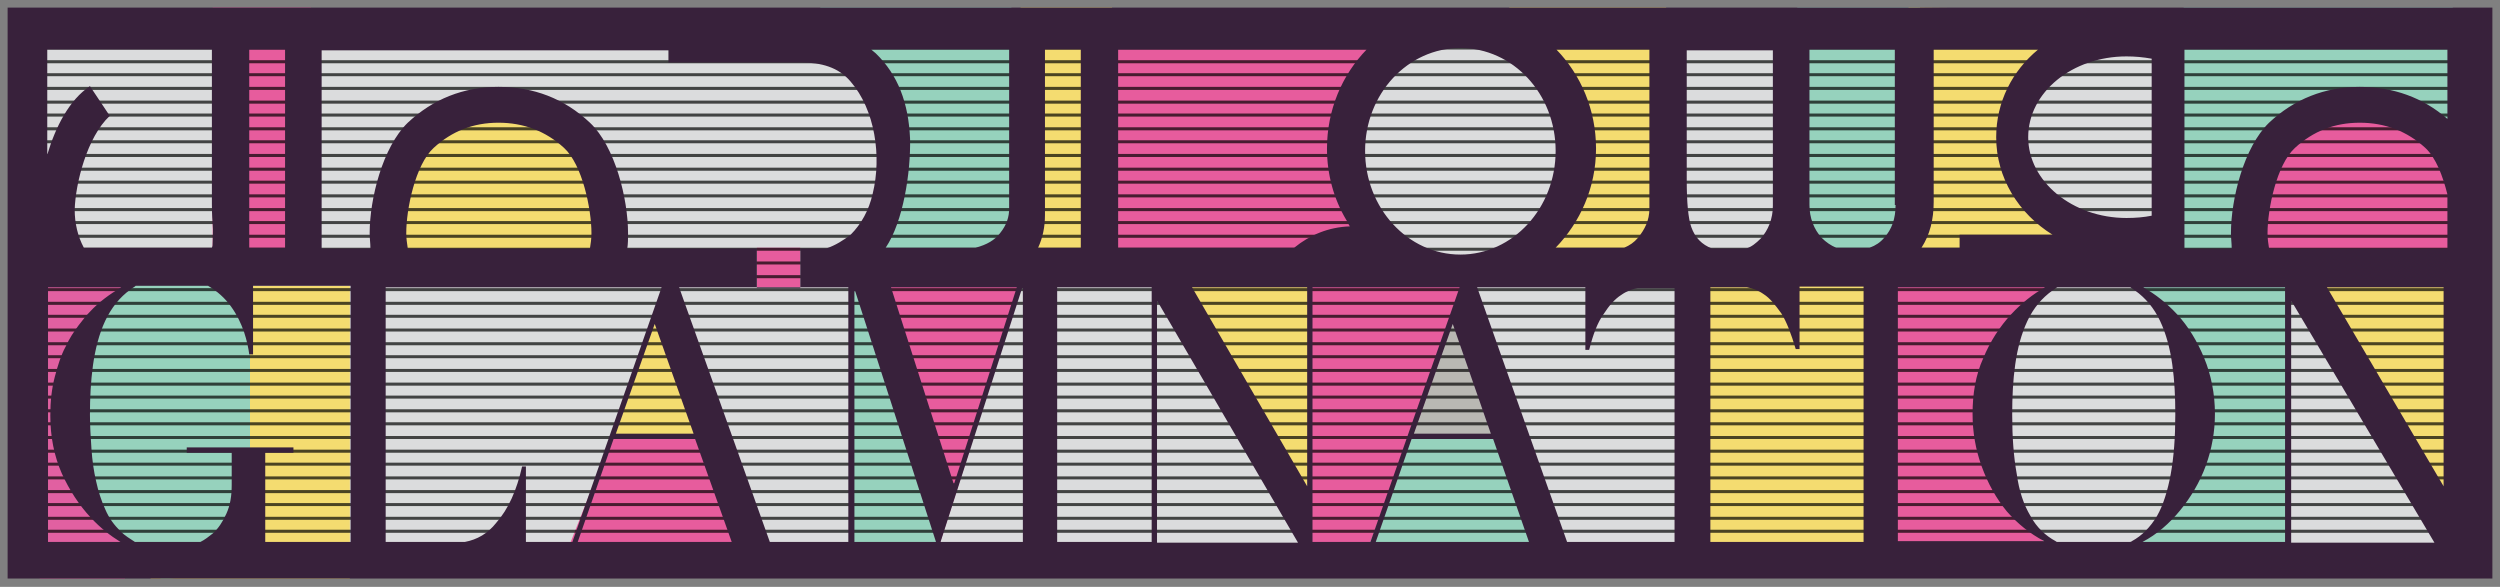
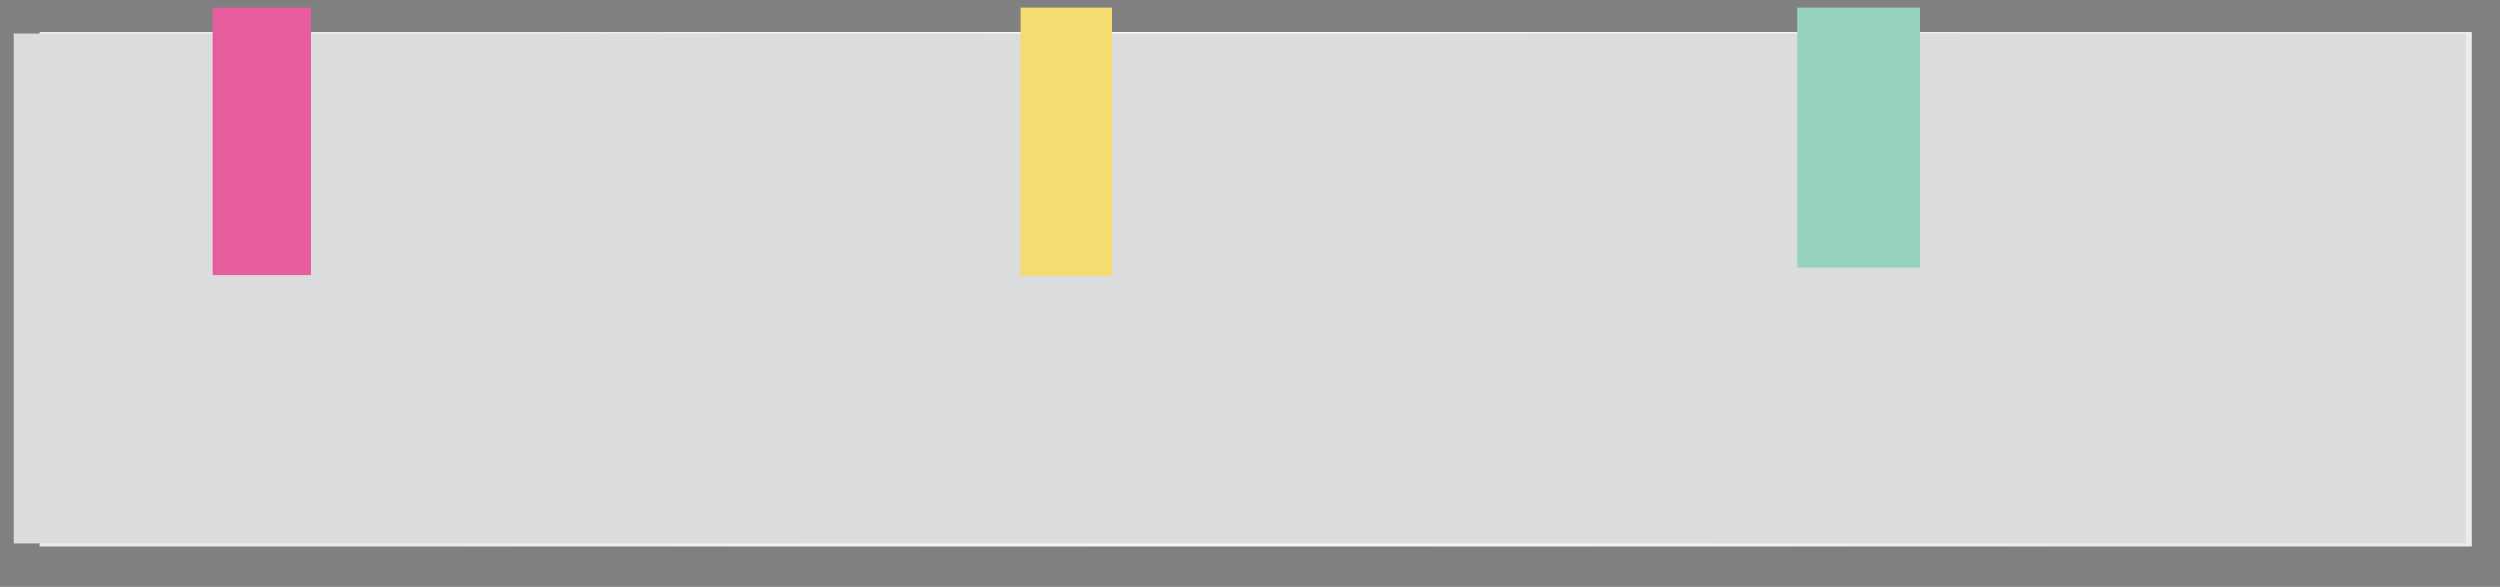
<svg xmlns="http://www.w3.org/2000/svg" xmlns:xlink="http://www.w3.org/1999/xlink" version="1.1" id="Layer_1" x="0px" y="0px" viewBox="0 0 328 77" style="enable-background:new 0 0 328 77;" xml:space="preserve">
  <rect x="0" y="0" width="328" height="77" fill="#808080" stroke="none" />
  <style type="text/css">
	.st0{clip-path:url(#SVGID_2_);}
	.st1{clip-path:url(#SVGID_4_);fill:url(#SVGID_5_);}
	.st2{clip-path:url(#SVGID_2_);fill:#DBDCDD;}
	.st3{clip-path:url(#SVGID_2_);fill:#96D2BD;}
	.st4{clip-path:url(#SVGID_2_);fill:#E75C9D;}
	.st5{clip-path:url(#SVGID_2_);fill:#F4DC70;}
	.st6{clip-path:url(#SVGID_7_);fill:#F4DC70;}
	.st7{clip-path:url(#SVGID_7_);fill:#96D2BD;}
	.st8{clip-path:url(#SVGID_7_);fill:#E75C9D;}
	.st9{clip-path:url(#SVGID_7_);fill:#B9B8B3;}
	.st10{clip-path:url(#SVGID_7_);fill:#E160A1;}
	.st11{opacity:0.7;clip-path:url(#SVGID_7_);}
	.st12{clip-path:url(#SVGID_9_);}
	.st13{clip-path:url(#SVGID_11_);fill:#010101;}
	.st14{clip-path:url(#SVGID_13_);fill:#010101;}
	.st15{clip-path:url(#SVGID_15_);fill:#010101;}
	.st16{clip-path:url(#SVGID_17_);fill:#010101;}
	.st17{clip-path:url(#SVGID_19_);fill:#010101;}
	.st18{clip-path:url(#SVGID_21_);fill:#010101;}
	.st19{clip-path:url(#SVGID_23_);fill:#010101;}
	.st20{clip-path:url(#SVGID_25_);fill:#010101;}
	.st21{clip-path:url(#SVGID_27_);fill:#010101;}
	.st22{clip-path:url(#SVGID_29_);fill:#010101;}
	.st23{clip-path:url(#SVGID_31_);fill:#010101;}
	.st24{clip-path:url(#SVGID_33_);fill:#010101;}
	.st25{clip-path:url(#SVGID_35_);fill:#010101;}
	.st26{clip-path:url(#SVGID_37_);fill:#010101;}
	.st27{clip-path:url(#SVGID_39_);fill:#010101;}
	.st28{clip-path:url(#SVGID_41_);fill:#010101;}
	.st29{clip-path:url(#SVGID_43_);fill:#010101;}
	.st30{clip-path:url(#SVGID_45_);fill:#010101;}
	.st31{clip-path:url(#SVGID_47_);fill:#010101;}
	.st32{clip-path:url(#SVGID_49_);fill:#010101;}
	.st33{clip-path:url(#SVGID_51_);fill:#010101;}
	.st34{clip-path:url(#SVGID_53_);fill:#010101;}
	.st35{clip-path:url(#SVGID_55_);fill:#010101;}
	.st36{clip-path:url(#SVGID_57_);fill:#010101;}
	.st37{clip-path:url(#SVGID_59_);fill:#010101;}
	.st38{clip-path:url(#SVGID_61_);fill:#010101;}
	.st39{clip-path:url(#SVGID_63_);fill:#010101;}
	.st40{clip-path:url(#SVGID_65_);fill:#010101;}
	.st41{clip-path:url(#SVGID_67_);fill:#010101;}
	.st42{clip-path:url(#SVGID_69_);fill:#010101;}
	.st43{clip-path:url(#SVGID_71_);fill:#010101;}
	.st44{clip-path:url(#SVGID_73_);fill:#010101;}
	.st45{clip-path:url(#SVGID_75_);fill:#010101;}
	.st46{clip-path:url(#SVGID_77_);fill:#010101;}
	.st47{clip-path:url(#SVGID_79_);fill:#010101;}
	.st48{clip-path:url(#SVGID_81_);fill:#010101;}
	.st49{clip-path:url(#SVGID_83_);fill:#010101;}
	.st50{clip-path:url(#SVGID_85_);fill:#010101;}
	.st51{clip-path:url(#SVGID_7_);fill:#38213B;}
</style>
  <g>
    <defs>
      <rect id="SVGID_1_" x="1" y="1" width="326" height="74.9" />
    </defs>
    <clipPath id="SVGID_2_">
      <use xlink:href="#SVGID_1_" style="overflow:visible;" />
    </clipPath>
    <g class="st0">
      <defs>
        <rect id="SVGID_3_" x="5.2" y="4.2" width="319.1" height="67.5" />
      </defs>
      <clipPath id="SVGID_4_">
        <use xlink:href="#SVGID_3_" style="overflow:visible;" />
      </clipPath>
      <radialGradient id="SVGID_5_" cx="-430.008" cy="174.994" r="0.274" gradientTransform="matrix(431.266 0 0 -295.375 185612.672 51726.543)" gradientUnits="userSpaceOnUse">
        <stop offset="0" style="stop-color:#FFFFFF" />
        <stop offset="0.861" style="stop-color:#F0EFF0" />
        <stop offset="1" style="stop-color:#EDECED" />
      </radialGradient>
      <rect x="5.2" y="4.2" class="st1" width="319.1" height="67.5" />
    </g>
    <rect x="1.8" y="4.4" class="st2" width="321.7" height="66.9" />
    <rect x="235.8" y="1" class="st3" width="16.1" height="34.1" />
    <rect x="27.9" y="1" class="st4" width="12.9" height="35.1" />
    <rect x="133.9" y="1" class="st5" width="12" height="35.2" />
    <g class="st0">
      <defs>
-         <rect id="SVGID_6_" x="1" y="1" width="326" height="74.9" />
-       </defs>
+         </defs>
      <clipPath id="SVGID_7_">
        <use xlink:href="#SVGID_6_" style="overflow:visible;" />
      </clipPath>
      <path class="st6" d="M250.4,35.1V1l22.2,0.2L268,7.7c-4.6,6.4-4,18.8,6.4,24.1l3.2,3.1L250.4,35.1z" />
      <path class="st6" d="M218.6,35.1V1H198l3.8,6.7c3.8,6.4,3.6,17.5,0.3,24.1l-2.5,3.1L218.6,35.1z" />
      <path class="st7" d="M132.7,35.1V1h-25.1l5.4,6.7c4.5,6.4,4.9,17.5,1,24.1l-0.9,3.1L132.7,35.1z" />
      <path class="st8" d="M145,1v34.1l39.7-0.3l-3.8-3c-3.8-6.4-3.6-17.5-0.3-24.1l2.5-6.6H145z" />
      <rect x="286.5" y="1" class="st7" width="35.3" height="35.6" />
-       <path class="st8" d="M322.3,36.1c1.3-1.9,2-4.1,2-6.4c0-7-6.4-16.8-14.3-16.8c-7.9,0-14.3,9.8-14.3,16.8c0,2.4-1.3,4.6,0,6.5    C304,36.1,314.2,36,322.3,36.1" />
+       <path class="st8" d="M322.3,36.1c0-7-6.4-16.8-14.3-16.8c-7.9,0-14.3,9.8-14.3,16.8c0,2.4-1.3,4.6,0,6.5    C304,36.1,314.2,36,322.3,36.1" />
      <path class="st6" d="M77.6,36.1c1.3-1.9,2-4.1,2-6.4c0-7-6.4-15.7-14.3-15.7c-7.9,0-14.3,8.7-14.3,15.7c0,2.4,0.8,4.6,2.1,6.5    C61.3,36.1,69.5,36,77.6,36.1" />
      <polygon class="st6" points="244.9,35.7 245.5,75.7 222.6,75.7 222,36.6   " />
      <polygon class="st8" points="205.7,71.7 171.9,71.7 171.9,35.7 192.1,35.7   " />
      <polygon class="st6" points="93.1,57.4 86.2,40.6 82.8,51.1 80.6,57.3   " />
      <polygon class="st9" points="197.8,57.4 190.9,40.6 187.5,51.1 185.3,57.3   " />
      <polygon class="st10" points="5.2,36.2 5.2,76 16.4,76 16.4,70.8 8.3,56.2 9.4,48.5 13.7,40.9 16.4,37.4 16.4,36.2   " />
      <polygon class="st8" points="92.9,57.1 80.4,57.1 73.3,75.1 99.3,75.1   " />
      <polygon class="st6" points="151.4,37.4 171.5,65.9 172.1,37.4 157.3,36.2   " />
      <polygon class="st7" points="124.6,74.8 112,36.6 111.5,74.8 117.8,74.8   " />
      <path class="st7" d="M300.1,35.9v39.8h-23.8l6.8-7.2c1.2-1.3,2.2-2.8,2.9-4.5c2.2-5.3,2.5-11.1,1.1-16.7c-1-4.1-3.5-7.6-7-9.8    l-2.3-1.5L300.1,35.9z" />
      <path class="st8" d="M247.3,75.7V35.9l23.5,0.4l-2.2,1.7c-2.2,1.7-3.8,3.9-4.8,6.5c-2.3,6.4-2.8,13.7-0.3,20.1    c0.6,1.5,1.4,2.9,2.4,4.1l6.6,6.9H247.3z" />
      <polygon class="st6" points="300.9,37.2 321,65.9 321.5,37.2 306.7,37.2   " />
      <polygon class="st7" points="197.2,57.5 185.1,57 178.4,74.8 203.2,74.5   " />
      <polygon class="st8" points="112.1,37.5 123.3,71.3 126.7,60.7 134,36.2   " />
      <path class="st6" d="M19.8,76h26.1V37.5H17.4c-4.1,0-6,8.7-6,12.7L10.8,59c0,4,3.5,12.7,7.6,12.7" />
      <path class="st7" d="M20.9,76l11.9-0.9v-39l-15.4,1.4c-4.3,0-7.2,9.2-7.2,13.2l-1,8.7c0,4,8.5,15.7,12.8,15.7" />
      <rect x="99.3" y="32.5" class="st8" width="5.7" height="5.2" />
      <g class="st11">
        <g>
          <defs>
            <rect id="SVGID_8_" x="2.8" y="4.4" width="322.6" height="65.6" />
          </defs>
          <clipPath id="SVGID_9_">
            <use xlink:href="#SVGID_8_" style="overflow:visible;" />
          </clipPath>
          <g class="st12">
            <g>
              <defs>
                <rect id="SVGID_10_" x="2.8" y="69.5" width="322.6" height="0.4" />
              </defs>
              <clipPath id="SVGID_11_">
                <use xlink:href="#SVGID_10_" style="overflow:visible;" />
              </clipPath>
              <rect x="2.8" y="69.5" class="st13" width="322.6" height="0.4" />
            </g>
          </g>
          <g class="st12">
            <g>
              <defs>
                <rect id="SVGID_12_" x="2.8" y="67.8" width="322.6" height="0.4" />
              </defs>
              <clipPath id="SVGID_13_">
                <use xlink:href="#SVGID_12_" style="overflow:visible;" />
              </clipPath>
              <rect x="2.8" y="67.8" class="st14" width="322.6" height="0.4" />
            </g>
          </g>
          <g class="st12">
            <g>
              <defs>
                <rect id="SVGID_14_" x="2.8" y="66" width="322.6" height="0.4" />
              </defs>
              <clipPath id="SVGID_15_">
                <use xlink:href="#SVGID_14_" style="overflow:visible;" />
              </clipPath>
              <rect x="2.8" y="66" class="st15" width="322.6" height="0.4" />
            </g>
          </g>
          <g class="st12">
            <g>
              <defs>
                <rect id="SVGID_16_" x="2.8" y="64.3" width="322.6" height="0.4" />
              </defs>
              <clipPath id="SVGID_17_">
                <use xlink:href="#SVGID_16_" style="overflow:visible;" />
              </clipPath>
              <rect x="2.8" y="64.3" class="st16" width="322.6" height="0.4" />
            </g>
          </g>
          <g class="st12">
            <g>
              <defs>
                <rect id="SVGID_18_" x="2.8" y="62.5" width="322.6" height="0.4" />
              </defs>
              <clipPath id="SVGID_19_">
                <use xlink:href="#SVGID_18_" style="overflow:visible;" />
              </clipPath>
              <rect x="2.8" y="62.5" class="st17" width="322.6" height="0.4" />
            </g>
          </g>
          <g class="st12">
            <g>
              <defs>
                <rect id="SVGID_20_" x="2.8" y="60.7" width="322.6" height="0.4" />
              </defs>
              <clipPath id="SVGID_21_">
                <use xlink:href="#SVGID_20_" style="overflow:visible;" />
              </clipPath>
              <rect x="2.8" y="60.7" class="st18" width="322.6" height="0.4" />
            </g>
          </g>
          <g class="st12">
            <g>
              <defs>
                <rect id="SVGID_22_" x="2.8" y="59" width="322.6" height="0.4" />
              </defs>
              <clipPath id="SVGID_23_">
                <use xlink:href="#SVGID_22_" style="overflow:visible;" />
              </clipPath>
-               <rect x="2.8" y="59" class="st19" width="322.6" height="0.4" />
            </g>
          </g>
          <g class="st12">
            <g>
              <defs>
                <rect id="SVGID_24_" x="2.8" y="57.2" width="322.6" height="0.4" />
              </defs>
              <clipPath id="SVGID_25_">
                <use xlink:href="#SVGID_24_" style="overflow:visible;" />
              </clipPath>
              <rect x="2.8" y="57.2" class="st20" width="322.6" height="0.4" />
            </g>
          </g>
          <g class="st12">
            <g>
              <defs>
                <rect id="SVGID_26_" x="2.8" y="55.4" width="322.6" height="0.4" />
              </defs>
              <clipPath id="SVGID_27_">
                <use xlink:href="#SVGID_26_" style="overflow:visible;" />
              </clipPath>
              <rect x="2.8" y="55.4" class="st21" width="322.6" height="0.4" />
            </g>
          </g>
          <g class="st12">
            <g>
              <defs>
                <rect id="SVGID_28_" x="2.8" y="53.7" width="322.6" height="0.4" />
              </defs>
              <clipPath id="SVGID_29_">
                <use xlink:href="#SVGID_28_" style="overflow:visible;" />
              </clipPath>
              <rect x="2.8" y="53.7" class="st22" width="322.6" height="0.4" />
            </g>
          </g>
          <g class="st12">
            <g>
              <defs>
                <rect id="SVGID_30_" x="2.8" y="51.9" width="322.6" height="0.4" />
              </defs>
              <clipPath id="SVGID_31_">
                <use xlink:href="#SVGID_30_" style="overflow:visible;" />
              </clipPath>
              <rect x="2.8" y="51.9" class="st23" width="322.6" height="0.4" />
            </g>
          </g>
          <g class="st12">
            <g>
              <defs>
                <rect id="SVGID_32_" x="2.8" y="50.2" width="322.6" height="0.4" />
              </defs>
              <clipPath id="SVGID_33_">
                <use xlink:href="#SVGID_32_" style="overflow:visible;" />
              </clipPath>
              <rect x="2.8" y="50.2" class="st24" width="322.6" height="0.4" />
            </g>
          </g>
          <g class="st12">
            <g>
              <defs>
                <rect id="SVGID_34_" x="2.8" y="48.4" width="322.6" height="0.4" />
              </defs>
              <clipPath id="SVGID_35_">
                <use xlink:href="#SVGID_34_" style="overflow:visible;" />
              </clipPath>
              <rect x="2.8" y="48.4" class="st25" width="322.6" height="0.4" />
            </g>
          </g>
          <g class="st12">
            <g>
              <defs>
                <rect id="SVGID_36_" x="2.8" y="46.6" width="322.6" height="0.4" />
              </defs>
              <clipPath id="SVGID_37_">
                <use xlink:href="#SVGID_36_" style="overflow:visible;" />
              </clipPath>
              <rect x="2.8" y="46.6" class="st26" width="322.6" height="0.4" />
            </g>
          </g>
          <g class="st12">
            <g>
              <defs>
                <rect id="SVGID_38_" x="2.8" y="44.9" width="322.6" height="0.4" />
              </defs>
              <clipPath id="SVGID_39_">
                <use xlink:href="#SVGID_38_" style="overflow:visible;" />
              </clipPath>
              <rect x="2.8" y="44.9" class="st27" width="322.6" height="0.4" />
            </g>
          </g>
          <g class="st12">
            <g>
              <defs>
                <rect id="SVGID_40_" x="2.8" y="43.1" width="322.6" height="0.4" />
              </defs>
              <clipPath id="SVGID_41_">
                <use xlink:href="#SVGID_40_" style="overflow:visible;" />
              </clipPath>
              <rect x="2.8" y="43.1" class="st28" width="322.6" height="0.4" />
            </g>
          </g>
          <g class="st12">
            <g>
              <defs>
                <rect id="SVGID_42_" x="2.8" y="41.3" width="322.6" height="0.4" />
              </defs>
              <clipPath id="SVGID_43_">
                <use xlink:href="#SVGID_42_" style="overflow:visible;" />
              </clipPath>
              <rect x="2.8" y="41.3" class="st29" width="322.6" height="0.4" />
            </g>
          </g>
          <g class="st12">
            <g>
              <defs>
                <rect id="SVGID_44_" x="2.8" y="39.6" width="322.6" height="0.4" />
              </defs>
              <clipPath id="SVGID_45_">
                <use xlink:href="#SVGID_44_" style="overflow:visible;" />
              </clipPath>
              <rect x="2.8" y="39.6" class="st30" width="322.6" height="0.4" />
            </g>
          </g>
          <g class="st12">
            <g>
              <defs>
                <rect id="SVGID_46_" x="2.8" y="37.8" width="322.6" height="0.4" />
              </defs>
              <clipPath id="SVGID_47_">
                <use xlink:href="#SVGID_46_" style="overflow:visible;" />
              </clipPath>
              <rect x="2.8" y="37.8" class="st31" width="322.6" height="0.4" />
            </g>
          </g>
          <g class="st12">
            <g>
              <defs>
                <rect id="SVGID_48_" x="2.8" y="36.1" width="322.6" height="0.4" />
              </defs>
              <clipPath id="SVGID_49_">
                <use xlink:href="#SVGID_48_" style="overflow:visible;" />
              </clipPath>
              <rect x="2.8" y="36.1" class="st32" width="322.6" height="0.4" />
            </g>
          </g>
          <g class="st12">
            <g>
              <defs>
                <rect id="SVGID_50_" x="2.8" y="34.3" width="322.6" height="0.4" />
              </defs>
              <clipPath id="SVGID_51_">
                <use xlink:href="#SVGID_50_" style="overflow:visible;" />
              </clipPath>
              <rect x="2.8" y="34.3" class="st33" width="322.6" height="0.4" />
            </g>
          </g>
          <g class="st12">
            <g>
              <defs>
                <rect id="SVGID_52_" x="2.8" y="32.5" width="322.6" height="0.4" />
              </defs>
              <clipPath id="SVGID_53_">
                <use xlink:href="#SVGID_52_" style="overflow:visible;" />
              </clipPath>
              <rect x="2.8" y="32.5" class="st34" width="322.6" height="0.4" />
            </g>
          </g>
          <g class="st12">
            <g>
              <defs>
                <rect id="SVGID_54_" x="2.8" y="30.8" width="322.6" height="0.4" />
              </defs>
              <clipPath id="SVGID_55_">
                <use xlink:href="#SVGID_54_" style="overflow:visible;" />
              </clipPath>
-               <rect x="2.8" y="30.8" class="st35" width="322.6" height="0.4" />
            </g>
          </g>
          <g class="st12">
            <g>
              <defs>
                <rect id="SVGID_56_" x="2.8" y="29" width="322.6" height="0.4" />
              </defs>
              <clipPath id="SVGID_57_">
                <use xlink:href="#SVGID_56_" style="overflow:visible;" />
              </clipPath>
              <rect x="2.8" y="29" class="st36" width="322.6" height="0.4" />
            </g>
          </g>
          <g class="st12">
            <g>
              <defs>
                <rect id="SVGID_58_" x="2.8" y="27.3" width="322.6" height="0.4" />
              </defs>
              <clipPath id="SVGID_59_">
                <use xlink:href="#SVGID_58_" style="overflow:visible;" />
              </clipPath>
              <rect x="2.8" y="27.3" class="st37" width="322.6" height="0.4" />
            </g>
          </g>
          <g class="st12">
            <g>
              <defs>
                <rect id="SVGID_60_" x="2.8" y="25.5" width="322.6" height="0.4" />
              </defs>
              <clipPath id="SVGID_61_">
                <use xlink:href="#SVGID_60_" style="overflow:visible;" />
              </clipPath>
              <rect x="2.8" y="25.5" class="st38" width="322.6" height="0.4" />
            </g>
          </g>
          <g class="st12">
            <g>
              <defs>
                <rect id="SVGID_62_" x="2.8" y="23.7" width="322.6" height="0.4" />
              </defs>
              <clipPath id="SVGID_63_">
                <use xlink:href="#SVGID_62_" style="overflow:visible;" />
              </clipPath>
              <rect x="2.8" y="23.7" class="st39" width="322.6" height="0.4" />
            </g>
          </g>
          <g class="st12">
            <g>
              <defs>
                <rect id="SVGID_64_" x="2.8" y="22" width="322.6" height="0.4" />
              </defs>
              <clipPath id="SVGID_65_">
                <use xlink:href="#SVGID_64_" style="overflow:visible;" />
              </clipPath>
              <rect x="2.8" y="22" class="st40" width="322.6" height="0.4" />
            </g>
          </g>
          <g class="st12">
            <g>
              <defs>
                <rect id="SVGID_66_" x="2.8" y="20.2" width="322.6" height="0.4" />
              </defs>
              <clipPath id="SVGID_67_">
                <use xlink:href="#SVGID_66_" style="overflow:visible;" />
              </clipPath>
              <rect x="2.8" y="20.2" class="st41" width="322.6" height="0.4" />
            </g>
          </g>
          <g class="st12">
            <g>
              <defs>
                <rect id="SVGID_68_" x="2.8" y="18.4" width="322.6" height="0.4" />
              </defs>
              <clipPath id="SVGID_69_">
                <use xlink:href="#SVGID_68_" style="overflow:visible;" />
              </clipPath>
              <rect x="2.8" y="18.4" class="st42" width="322.6" height="0.4" />
            </g>
          </g>
          <g class="st12">
            <g>
              <defs>
                <rect id="SVGID_70_" x="2.8" y="16.7" width="322.6" height="0.4" />
              </defs>
              <clipPath id="SVGID_71_">
                <use xlink:href="#SVGID_70_" style="overflow:visible;" />
              </clipPath>
              <rect x="2.8" y="16.7" class="st43" width="322.6" height="0.4" />
            </g>
          </g>
          <g class="st12">
            <g>
              <defs>
                <rect id="SVGID_72_" x="2.8" y="14.9" width="322.6" height="0.4" />
              </defs>
              <clipPath id="SVGID_73_">
                <use xlink:href="#SVGID_72_" style="overflow:visible;" />
              </clipPath>
              <rect x="2.8" y="14.9" class="st44" width="322.6" height="0.4" />
            </g>
          </g>
          <g class="st12">
            <g>
              <defs>
                <rect id="SVGID_74_" x="2.8" y="13.2" width="322.6" height="0.4" />
              </defs>
              <clipPath id="SVGID_75_">
                <use xlink:href="#SVGID_74_" style="overflow:visible;" />
              </clipPath>
              <rect x="2.8" y="13.2" class="st45" width="322.6" height="0.4" />
            </g>
          </g>
          <g class="st12">
            <g>
              <defs>
                <rect id="SVGID_76_" x="2.8" y="11.4" width="322.6" height="0.4" />
              </defs>
              <clipPath id="SVGID_77_">
                <use xlink:href="#SVGID_76_" style="overflow:visible;" />
              </clipPath>
              <rect x="2.8" y="11.4" class="st46" width="322.6" height="0.4" />
            </g>
          </g>
          <g class="st12">
            <g>
              <defs>
                <rect id="SVGID_78_" x="2.8" y="9.6" width="322.6" height="0.4" />
              </defs>
              <clipPath id="SVGID_79_">
                <use xlink:href="#SVGID_78_" style="overflow:visible;" />
              </clipPath>
              <rect x="2.8" y="9.6" class="st47" width="322.6" height="0.4" />
            </g>
          </g>
          <g class="st12">
            <g>
              <defs>
                <rect id="SVGID_80_" x="2.8" y="7.9" width="322.6" height="0.4" />
              </defs>
              <clipPath id="SVGID_81_">
                <use xlink:href="#SVGID_80_" style="overflow:visible;" />
              </clipPath>
              <rect x="2.8" y="7.9" class="st48" width="322.6" height="0.4" />
            </g>
          </g>
          <g class="st12">
            <g>
              <defs>
                <rect id="SVGID_82_" x="2.8" y="6.1" width="322.6" height="0.4" />
              </defs>
              <clipPath id="SVGID_83_">
                <use xlink:href="#SVGID_82_" style="overflow:visible;" />
              </clipPath>
              <rect x="2.8" y="6.1" class="st49" width="322.6" height="0.4" />
            </g>
          </g>
          <g class="st12">
            <g>
              <defs>
                <rect id="SVGID_84_" x="2.8" y="4.4" width="322.6" height="0.4" />
              </defs>
              <clipPath id="SVGID_85_">
                <use xlink:href="#SVGID_84_" style="overflow:visible;" />
              </clipPath>
              <rect x="2.8" y="4.4" class="st50" width="322.6" height="0.4" />
            </g>
          </g>
        </g>
      </g>
      <path class="st51" d="M327,32.6V1H1v31.5v5.2V76h326L327,32.6L327,32.6z M282.3,28.3c-1,0.2-2.1,0.3-3.3,0.3    c-7.1,0-12.9-4.8-12.9-10.6c0-5.9,5.8-10.6,12.9-10.6c1.1,0,2.2,0.1,3.3,0.3V28.3z M253.7,26.5v-20h13.7    c-3.4,2.8-5.5,6.9-5.5,11.5c0,5.3,2.9,10,7.4,12.8h-12.2v1.7h-5C253.2,30.8,253.7,28.8,253.7,26.5 M216.4,6.5v20.9    c0,1.5-0.6,2.7-1.5,3.8c-0.5,0.6-1.1,1-1.8,1.3h-1v0h-8c3.2-3.3,5.3-7.9,5.3-13c0-5.1-2-9.7-5.2-13H216.4z M191.6,6.3    c6.9,0,12.5,6,12.5,13.5c0,7.5-5.6,13.6-12.5,13.6c-6.9,0-12.5-6.1-12.5-13.6C179.1,12.3,184.7,6.3,191.6,6.3 M146.6,6.5h32.7    c-3.2,3.3-5.2,7.9-5.2,13c0,3.4,0.9,6.6,2.5,9.3c0.2,0.3,0.3,0.6,0.5,0.9c-2.8,0.1-5.2,1.1-7.3,2.8h-23.1V6.5z M132.4,6.5v20.9    c0,1-0.3,2.1-1.2,3.2c-0.7,0.9-1.7,1.5-3.2,1.9h-11.8c2.3-3.4,3.3-9.9,3.2-14.3c-0.2-4.7-1.6-8.4-4.5-11.2    c-0.2-0.2-0.4-0.3-0.6-0.5H132.4z M133.4,37.7l-8.2,25.7h-0.1l-8.2-25.7H133.4z M32.7,31.4V6.5h4.7v26h-4.7    C32.7,32.2,32.7,31.8,32.7,31.4 M6.3,6.5h21.5v20.2c0,0.5,0,1.4,0.1,2.6c0.1,1.1,0,1.9,0,2.6c0,0.2,0,0.4-0.1,0.6H11    c-0.8-1.5-1.2-3.2-1.2-5c0.1-3.4,1.6-9.5,4.6-12.3l-2.6-3.9c-2.7,1.8-4.5,5.3-5.6,9V6.5z M6.3,71.1V37.7h9.6    c-1.5,0.9-2.9,1.9-4.1,3.2c-0.4,0.4-0.9,1-1.5,1.8c-0.6,0.8-1.2,1.7-1.7,2.8c-0.6,1.1-1,2.4-1.4,3.9c-0.4,1.5-0.6,3.2-0.6,5.1    c0,2.8,0.5,5.3,1.5,7.6c1,2.2,2.3,4.2,3.8,5.8c1.3,1.4,2.6,2.4,3.9,3.2H6.3z M46,71.1H34.8l0-11.7h3.7v-0.7h-14v0.7h5.9v4.2    c0,1.5-0.2,2.7-0.7,3.8c-0.5,1.1-1.1,2-1.8,2.6c-0.5,0.4-1,0.8-1.6,1.1h-8.6c-0.6-0.4-1.3-0.8-1.9-1.4c-0.8-0.8-1.5-1.7-2-2.9    c-0.5-1.1-0.9-2.3-1.2-3.7c-0.3-1.3-0.5-2.7-0.6-4.2c-0.1-1.5-0.2-3-0.2-4.5c0-2.2,0.1-4.3,0.4-6.5c0.3-2.1,0.8-4.1,1.6-5.8    c0.8-1.7,1.9-3.1,3.3-4.1c0.2-0.2,0.5-0.3,0.7-0.5h9.5c0,0,0,0,0,0c1.2,0.7,2.2,1.6,3,2.7c0.8,1.1,1.3,2.2,1.7,3.3    c0.4,1.2,0.6,2.2,0.7,3h0.5v-9H46V71.1z M69,71.1v-9.9h-0.5c-0.7,3.1-1.8,5.6-3.4,7.4C64,70,62.6,70.8,61,71.1H50.6V37.7h36.2    L75.1,71.1H69z M53.3,30.6c0-3.2,1.2-9,3.6-11.2c2.4-2.2,5.2-3.3,8.5-3.3c3.3,0,6.2,1.1,8.6,3.3c2.4,2.2,3.6,8,3.6,11.2    c0,0.7-0.1,1.4-0.2,2H53.5C53.4,31.9,53.3,31.3,53.3,30.6 M91,56.9H80.8l5.1-14.4L91,56.9z M75.8,71.1l4.7-13.5h10.7L96,71.1H75.8    z M111.4,71.1h-10.4L89.1,37.7h22.2V71.1z M108.4,32.6H105v5.2h-5.7v-5.2h-17c0.1-0.6,0.1-1.3,0.1-2c0-4.5-1.7-11.4-5-14.5    c-3.4-3.2-7.4-4.7-12-4.7c-4.6,0-8.6,1.6-11.9,4.7c-3.3,3.2-5,10-5,14.5c0,0.7,0.1,1.3,0.1,2h-6.4v-26h45.5v1.6h17.4    c2.6,0,4.9,0.6,6.5,2.5c3.2,3.7,4.1,9.8,2.9,14.7c-0.5,2.2-1.5,4-2.9,5.4C110.7,31.5,109.6,32.2,108.4,32.6 M112.1,71.1V38.2h0.1    l10.6,32.9H112.1z M134.2,71.1h-10.8l10.7-33.3h0.1V71.1z M137.1,28.2V6.5h4.7v26h-5.6C136.8,31.2,137.1,29.8,137.1,28.2     M151.1,71.1h-12.4V37.7h12.4V71.1z M151.8,71.1V39.6h0.1l18.4,31.6H151.8z M171.5,63.8L171.5,63.8l-15.1-26.1h15.1V63.8z     M172.2,71.1V37.7h19.3l-11.7,33.4H172.2z M195.6,56.9h-10.1l5.1-14.4L195.6,56.9z M180.5,71.1l4.7-13.5h10.7l4.7,13.5H180.5z     M219.7,71.1h-14.1l-11.8-33.4h14.2v8.2h0.5c0.5-2,1.1-3.6,1.9-4.7c0.7-1.1,1.5-2,2.3-2.5c0.7-0.5,1.5-0.8,2.2-0.9h4.8V71.1z     M221.9,29.8c-0.4-1.1-0.6-3.2-0.6-6.2v-17h11.3v20.4c0,1.7-0.6,3.2-1.6,4.3c-0.6,0.6-1.2,1.1-1.9,1.3h-4.5    C223.3,32.1,222.4,31.2,221.9,29.8 M244.4,71.1h-20V37.7h4.8c0.7,0.1,1.5,0.4,2.2,0.9c0.8,0.5,1.5,1.4,2.3,2.5    c0.7,1.1,1.3,2.7,1.9,4.7h0.5v-8.2h8.4V71.1z M248.7,26.9c0,1.8-0.5,3.2-1.5,4.3c-0.5,0.6-1.1,1-1.9,1.3h-4.4    c-0.7-0.3-1.3-0.7-1.9-1.3c-1-1.1-1.6-2.6-1.6-4.3V6.5h11.2V26.9z M249,71.1V37.7h19.3c-1.6,0.9-3.1,2.1-4.4,3.5    c-1.5,1.6-2.8,3.6-3.7,5.8c-1,2.2-1.4,4.7-1.4,7.3c0,2.4,0.4,4.7,1.2,6.9c0.8,2.2,1.9,4.2,3.3,5.9c1.4,1.6,3,2.9,4.9,3.9H249z     M279.4,71.1h-9.5c-0.1,0-0.2-0.1-0.2-0.1c-1.3-0.7-2.5-1.8-3.3-3.3c-0.9-1.5-1.5-3.3-1.8-5.5c-0.4-2.2-0.6-4.8-0.6-7.8    c0-2.3,0.1-4.5,0.4-6.6c0.3-2.1,0.8-4,1.6-5.7c0.8-1.7,1.9-3,3.3-4c0.2-0.1,0.4-0.3,0.6-0.4h9.6c0.2,0.1,0.4,0.3,0.6,0.4    c1.4,1,2.5,2.3,3.3,4c0.8,1.7,1.3,3.6,1.6,5.7c0.3,2.1,0.4,4.3,0.4,6.6c0,3-0.2,5.6-0.6,7.8c-0.4,2.2-1,4.1-1.8,5.5    c-0.9,1.5-2,2.6-3.3,3.3C279.6,71.1,279.5,71.1,279.4,71.1 M299.9,71.1h-18.8c1.9-1,3.5-2.4,4.9-4.1c1.4-1.7,2.6-3.7,3.4-5.9    c0.8-2.2,1.2-4.5,1.2-6.8c0-2.6-0.5-5.1-1.4-7.3c-0.9-2.2-2.1-4.2-3.6-5.8c-1.3-1.4-2.8-2.6-4.4-3.5h18.6V71.1z M300.6,71.1V39.6    h0.1l18.7,31.6H300.6z M320.6,63.8L320.6,63.8l-15.3-26.1h15.3V63.8z M321.1,32.6h-23.4c-0.1-0.6-0.2-1.3-0.2-2    c0-3.2,1.2-9,3.6-11.2c2.4-2.2,5.2-3.3,8.5-3.3c3.3,0,6.2,1.1,8.6,3.3c1.4,1.3,2.3,3.7,2.9,6.1V32.6z M321.1,15.6    c-3.2-2.8-7.1-4.2-11.5-4.2c-4.6,0-8.6,1.6-11.9,4.7c-3.3,3.2-5,10-5,14.5c0,0.7,0.1,1.3,0.1,2h-6.2v-1.7h0V29V6.5h34.5V15.6z" />
    </g>
  </g>
</svg>